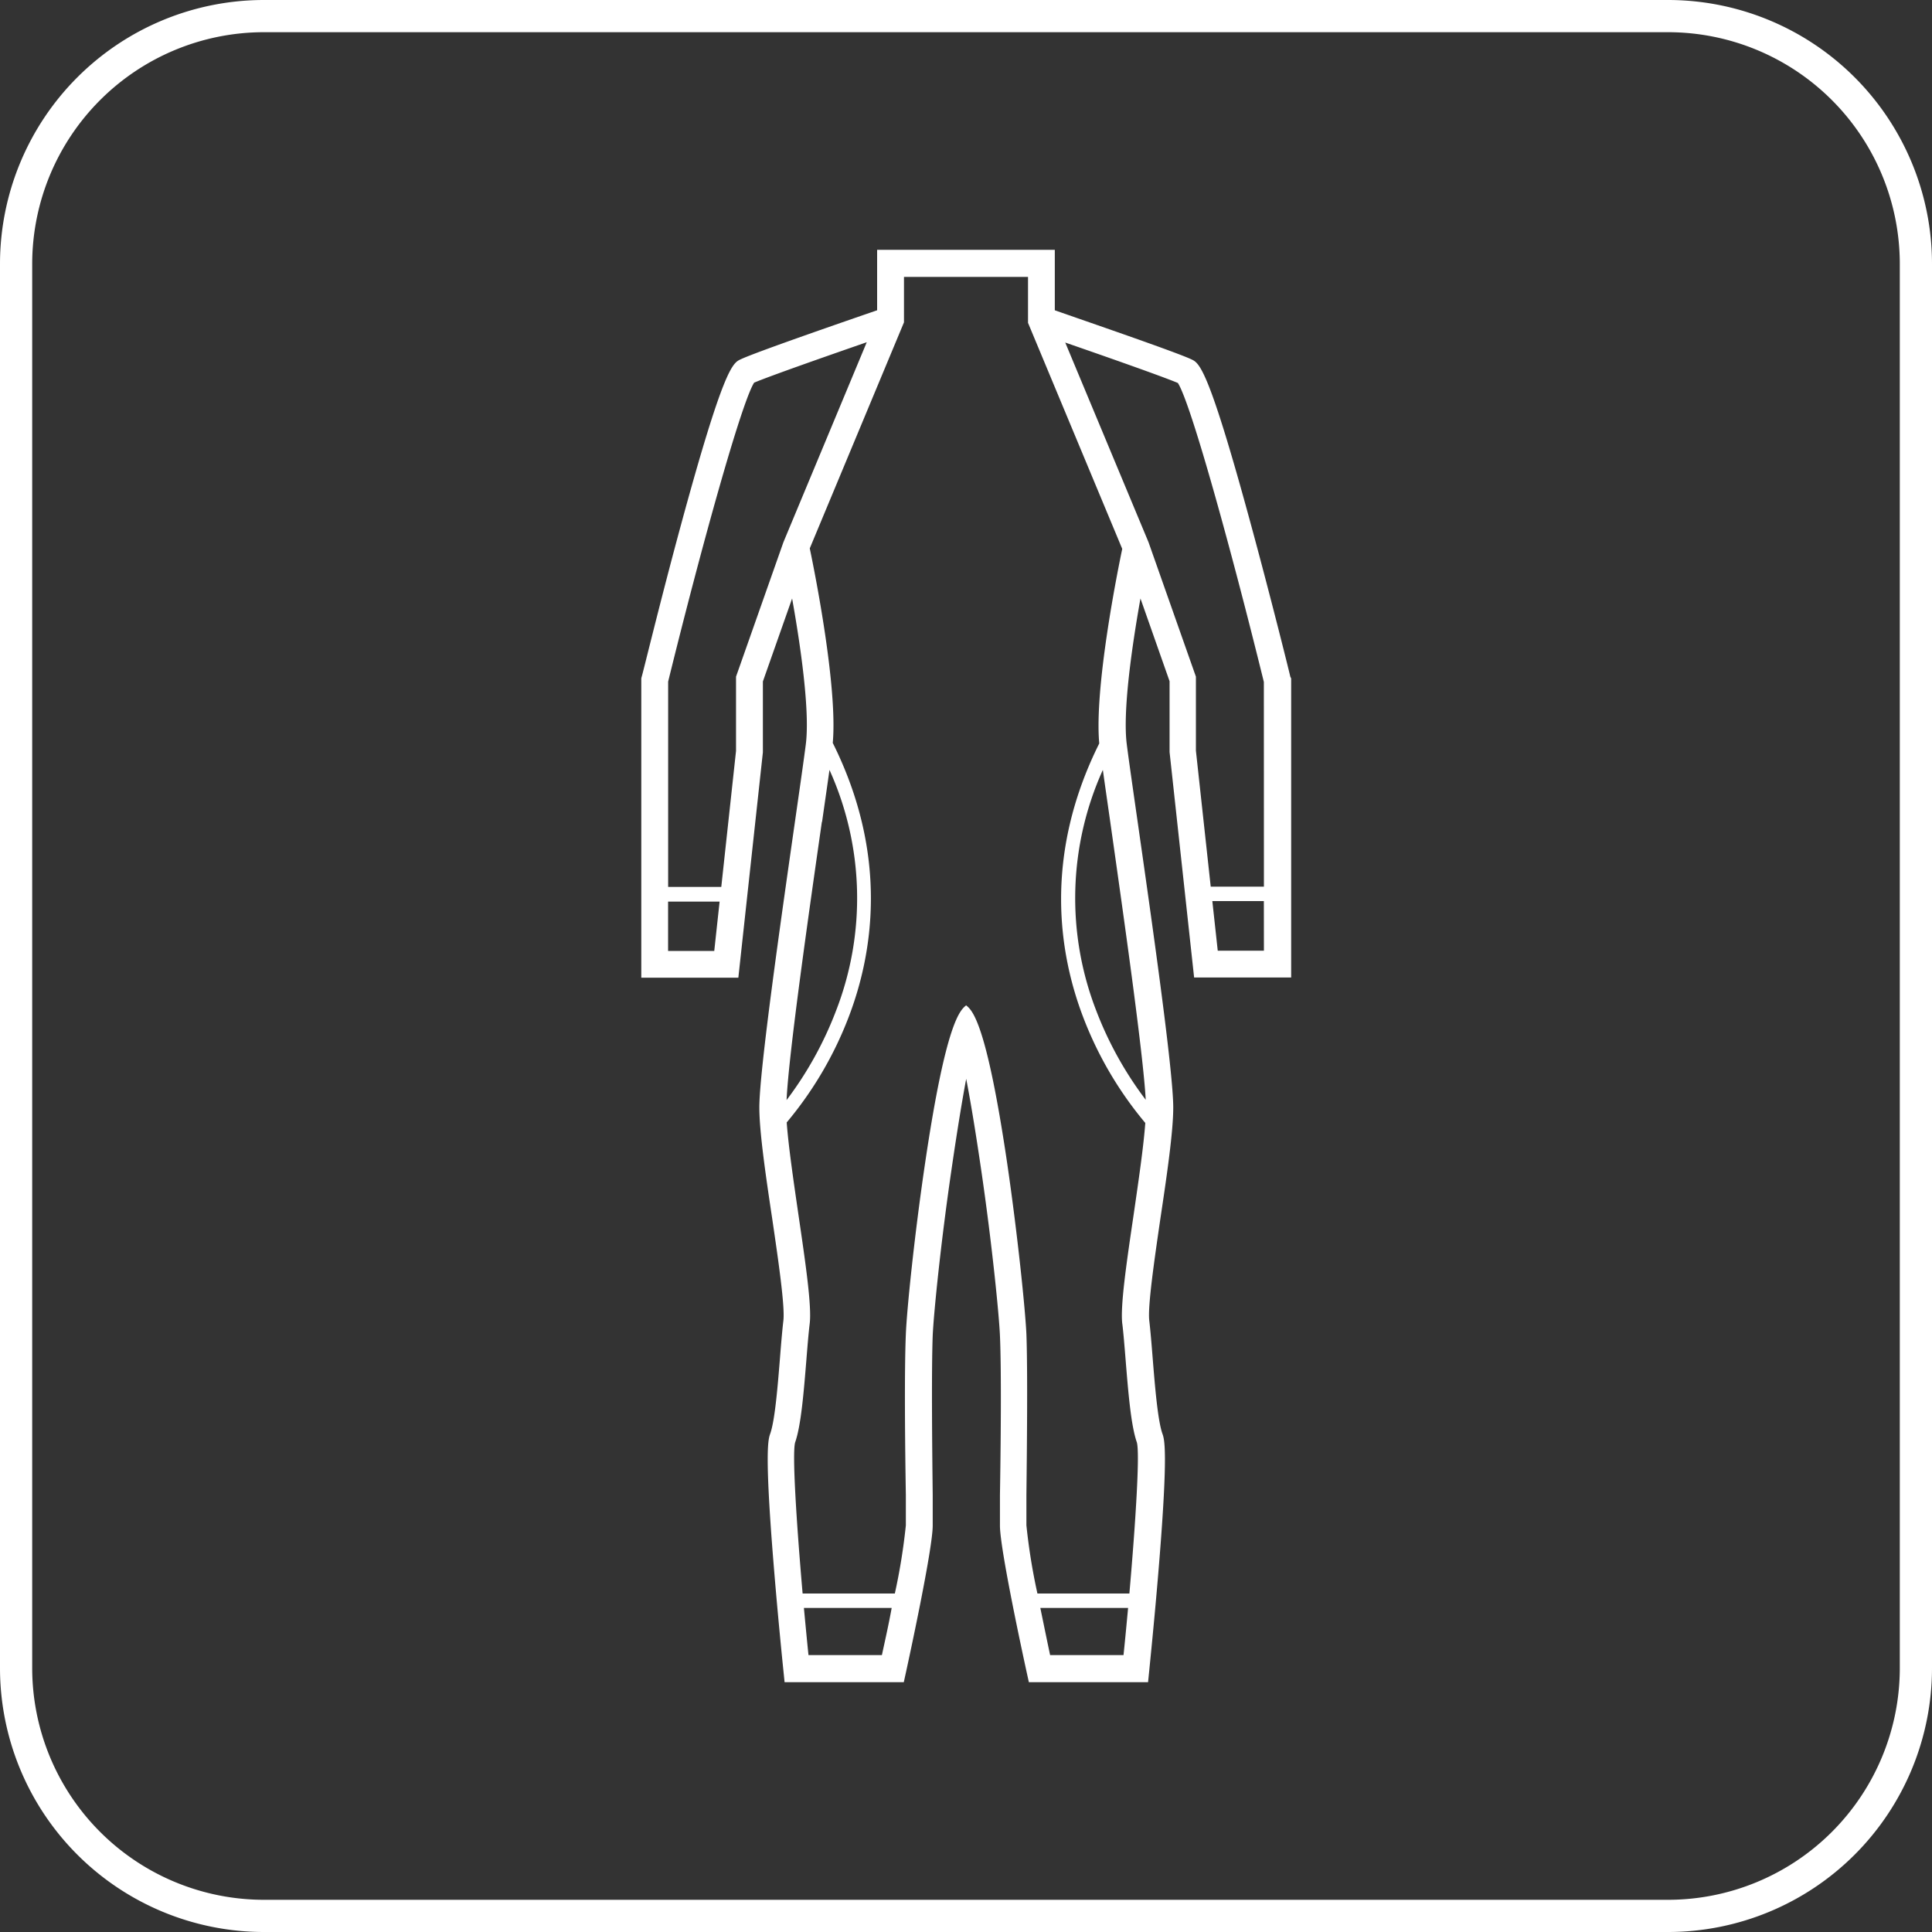
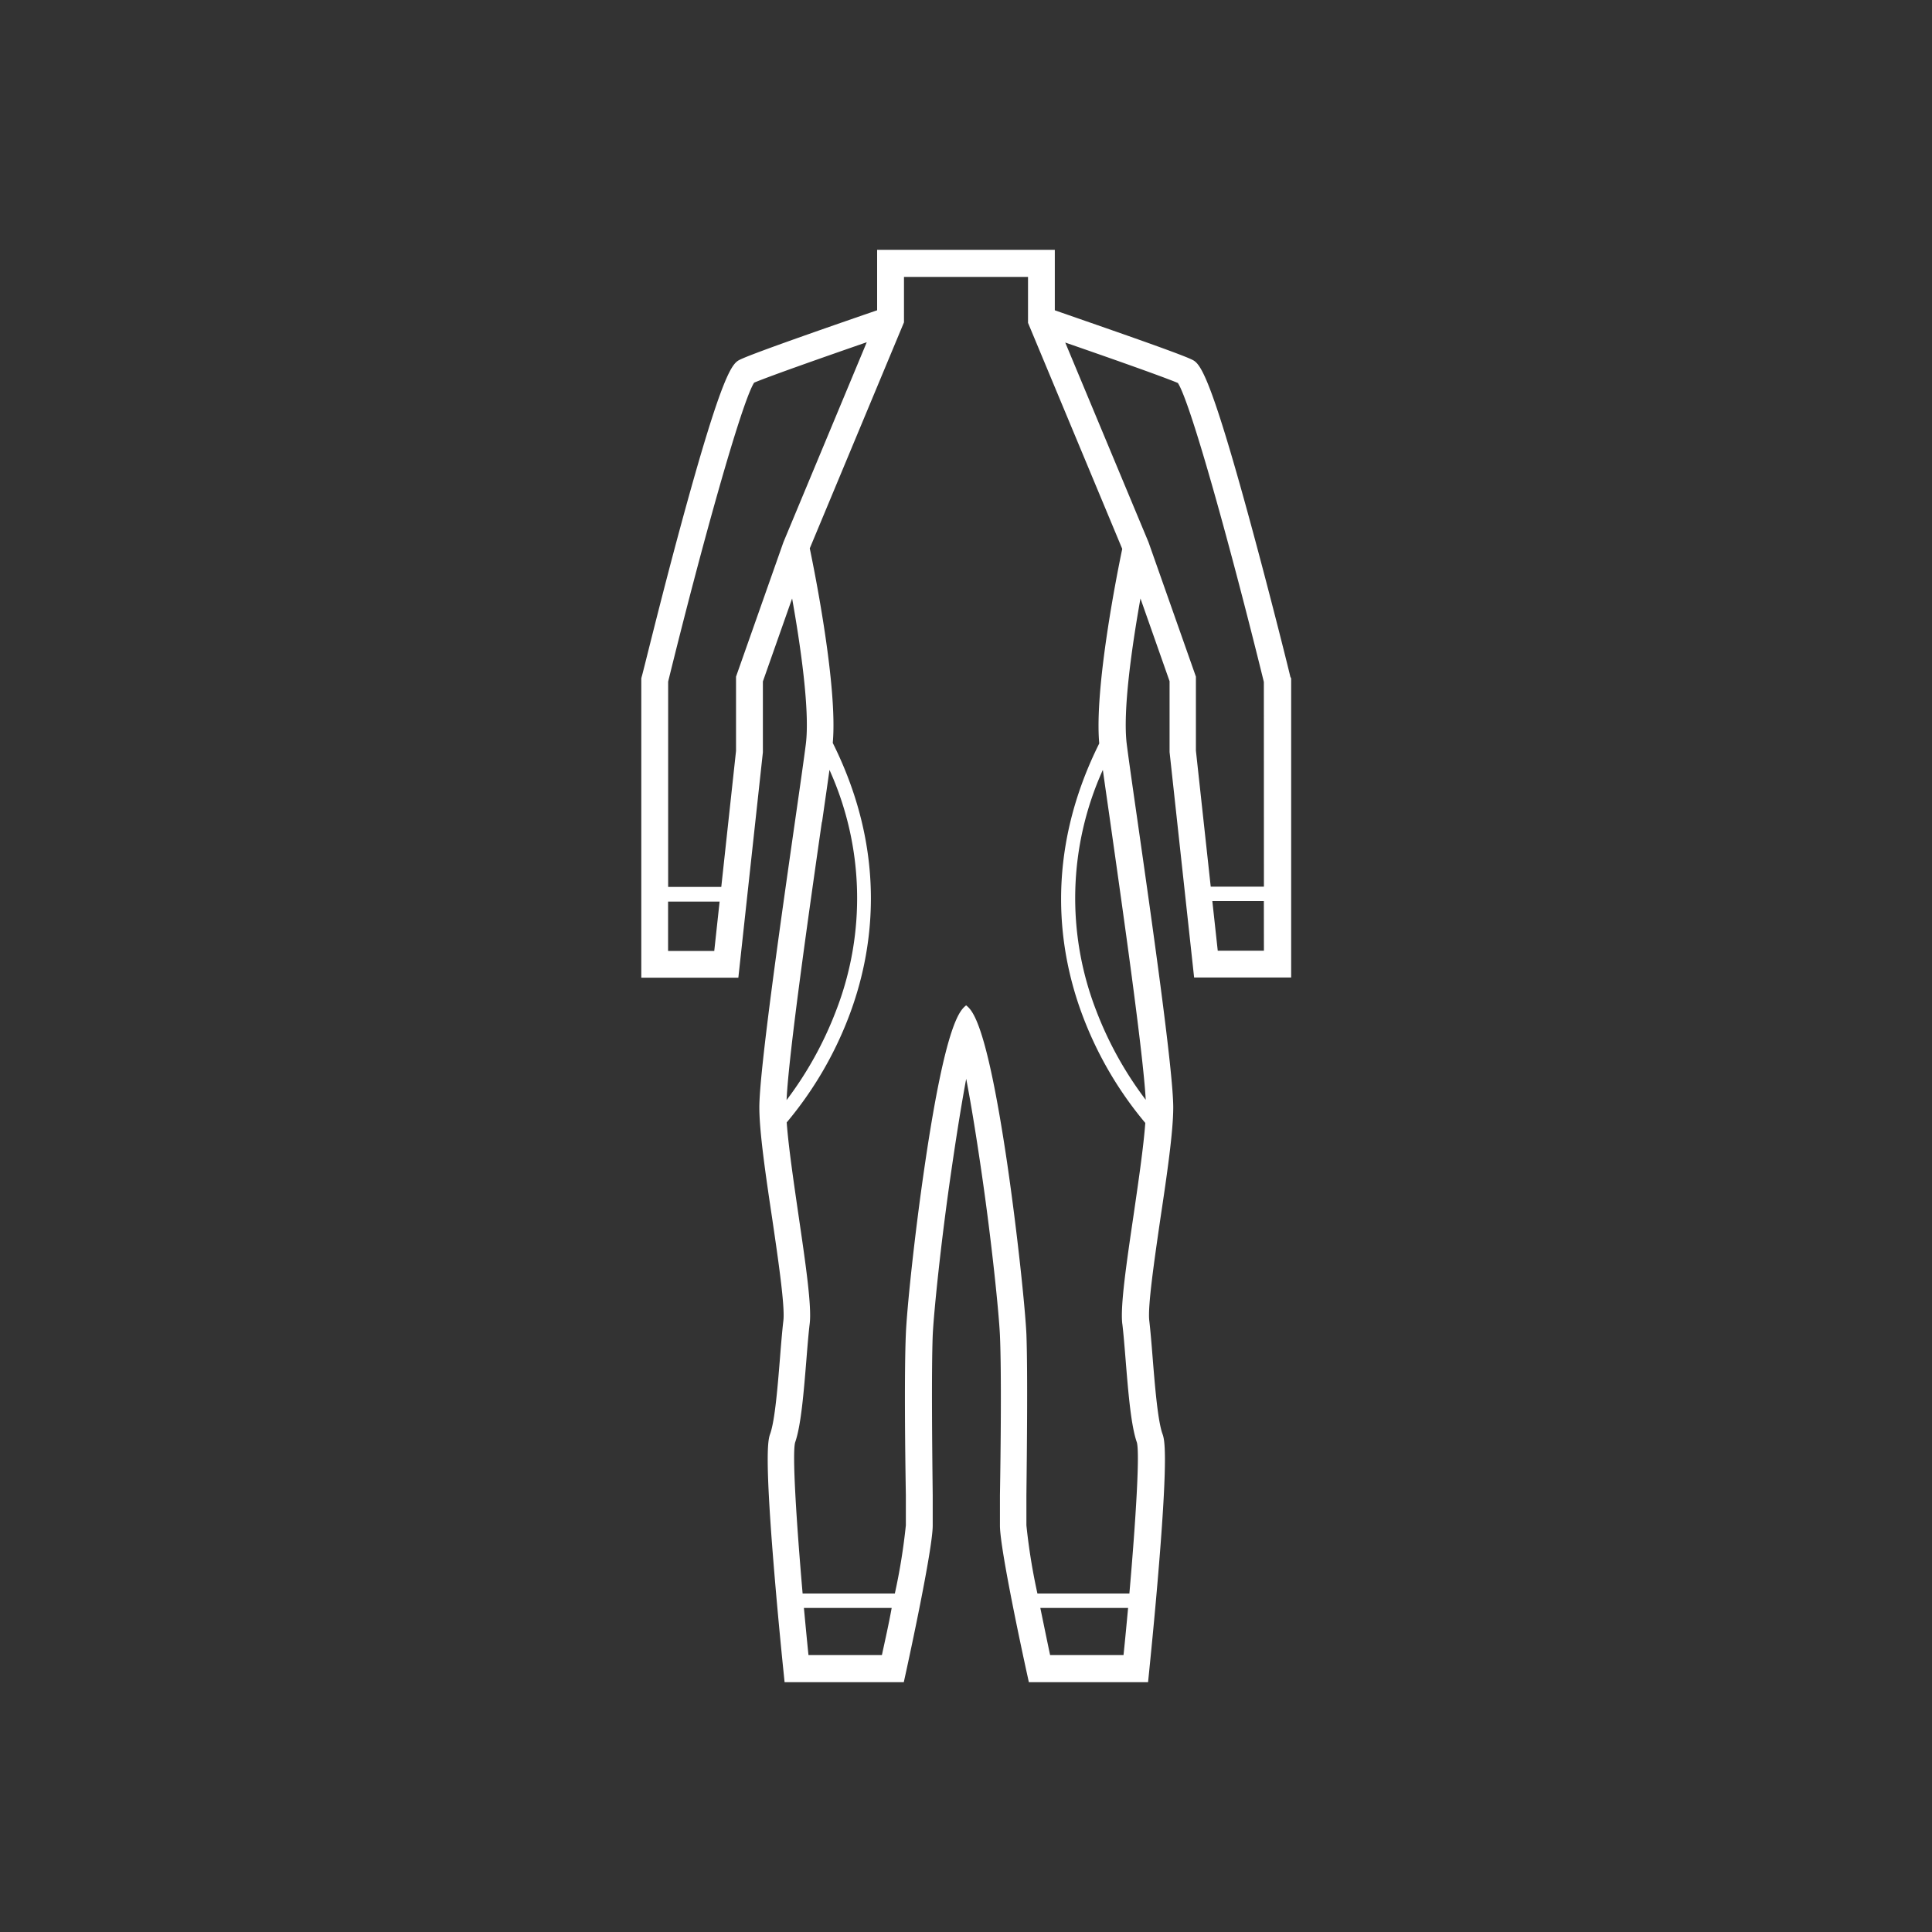
<svg xmlns="http://www.w3.org/2000/svg" viewBox="0 0 300 300">
  <rect x="0" y="0" width="300" height="300" fill="#333333" stroke="none" />
  <defs>
    <style>.cls-1{fill:#fff;}</style>
  </defs>
  <title>Paleta de colorRecurso 5</title>
  <g id="Capa_2" data-name="Capa 2">
    <g id="Capa_1-2" data-name="Capa 1">
      <path class="cls-1" d="M200.36,105.09c0-.11-2.9-11.81-6.08-23.51C187.61,57,186.22,56.37,185,55.8c-2.43-1.15-16.61-6-21.21-7.62V43h0V38.79H136.2v3.68h0v5.71c-4.59,1.58-18.77,6.47-21.2,7.62-1.22.57-2.61,1.23-9.28,25.78-3.18,11.7-6,23.4-6.08,23.51l-.06.25v46.48h15.07l3.81-35v-11L123,92.93c1.27,7.11,2.8,17.47,2.12,22.69-.28,2.2-.86,6.26-1.6,11.41-2.23,15.59-5.61,39.16-5.61,44.94,0,3.78,1,10.64,2,17.28.94,6.4,2,13.65,1.73,15.83-.18,1.54-.35,3.57-.52,5.72-.35,4.34-.78,9.73-1.52,11.82-.3.84-.91,2.57.51,20.06.68,8.45,1.52,16.58,1.53,16.66l.19,1.87h18.51l.36-1.64c.42-1.93,4.13-19,4.13-22.68,0-.86,0-2.57,0-4.72-.08-7.14-.21-19.1,0-24.79.15-3.42,1.27-14.54,2.91-25.71.94-6.46,1.7-11,2.29-14.15.61,3.14,1.38,7.66,2.33,14.15,1.64,11.17,2.76,22.29,2.91,25.71.25,5.69.12,17.65,0,24.79,0,2.15,0,3.86,0,4.72,0,3.71,3.71,20.75,4.13,22.68l.36,1.64h18.51l.19-1.87c0-.08.85-8.21,1.53-16.66,1.42-17.49.81-19.22.51-20.05-.74-2.1-1.17-7.49-1.52-11.82-.17-2.16-.34-4.19-.52-5.73-.27-2.18.79-9.43,1.72-15.83,1-6.64,2-13.5,2-17.27,0-5.79-3.38-29.36-5.61-44.95-.74-5.15-1.32-9.21-1.6-11.41-.68-5.22.85-15.58,2.12-22.69l4.52,12.85v11l3.81,35h15.07V105.34Zm-89.45,42.57h-7.17V140h8Zm10.74-63.47-7.36,20.88V116.6L112,137.72h-8.25V105.84c5.09-20.71,11.38-43.33,13.35-46.42,2.36-1,11.25-4.12,17.49-6.28Zm6,43.43c.45-3.15.85-5.9,1.15-8.07a48.32,48.32,0,0,1,1,37.45,56.1,56.1,0,0,1-7.66,13.82C122.46,163.66,125.66,141.3,127.62,127.62ZM136.94,257h-11.4c-.25-2.43-.48-4.89-.71-7.32h13.63C138,252.23,137.42,254.78,136.94,257Zm37.52,0h-11.4c-.48-2.26-1-4.81-1.52-7.32h13.63C174.94,252.15,174.71,254.61,174.46,257Zm-.19-51.46c.18,1.46.34,3.45.51,5.56.41,5.05.83,10.26,1.75,12.87.47,1.65-.15,11.9-1.16,23.47H161.09a93.91,93.91,0,0,1-1.71-10.59c0-.84,0-2.53,0-4.68.08-7.18.21-19.21,0-25-.16-3.6-1.32-15.16-3-26.64-3.24-21.87-5.42-23.66-6.36-24.42h0c-.93.76-3.12,2.54-6.36,24.42-1.7,11.48-2.86,23-3,26.64-.25,5.8-.12,17.83,0,25,0,2.15,0,3.84,0,4.68a93.91,93.91,0,0,1-1.71,10.59H124.63c-1-11.57-1.63-21.82-1.16-23.47.92-2.61,1.34-7.83,1.75-12.87.17-2.11.33-4.1.51-5.56.33-2.73-.63-9.31-1.75-16.93-.76-5.24-1.55-10.61-1.82-14.32a57.27,57.27,0,0,0,9.65-16.44c3.74-9.8,6.22-25-2.5-42.49.78-8.65-2.8-26.54-3.57-30.21l14.63-35.1V43h19.26v7.13l14.63,35.1c-.77,3.67-4.35,21.56-3.57,30.21-8.72,17.51-6.24,32.7-2.5,42.49a57.27,57.27,0,0,0,9.65,16.44c-.27,3.71-1.06,9.08-1.82,14.32C174.9,196.27,173.94,202.85,174.27,205.58Zm3.64-34.76A55.91,55.91,0,0,1,170.25,157a48.32,48.32,0,0,1,1-37.45c.3,2.17.7,4.92,1.15,8.07C174.34,141.3,177.54,163.66,177.91,170.82Zm18.35-23.16h-7.17l-.84-7.7h8Zm0-9.94H188l-2.3-21.12V105.07l-7.36-20.88-12.93-31c6.24,2.16,15.13,5.28,17.49,6.28,2,3.09,8.25,25.71,13.35,46.42Z" />
-       <path class="cls-1" d="M259,300H41A41,41,0,0,1,0,259V41A41,41,0,0,1,41,0H259a41,41,0,0,1,41,41V259A41,41,0,0,1,259,300ZM41,5A36,36,0,0,0,5,41V259a36,36,0,0,0,36,36H259a36,36,0,0,0,36-36V41A36,36,0,0,0,259,5Z" />
    </g>
  </g>
</svg>